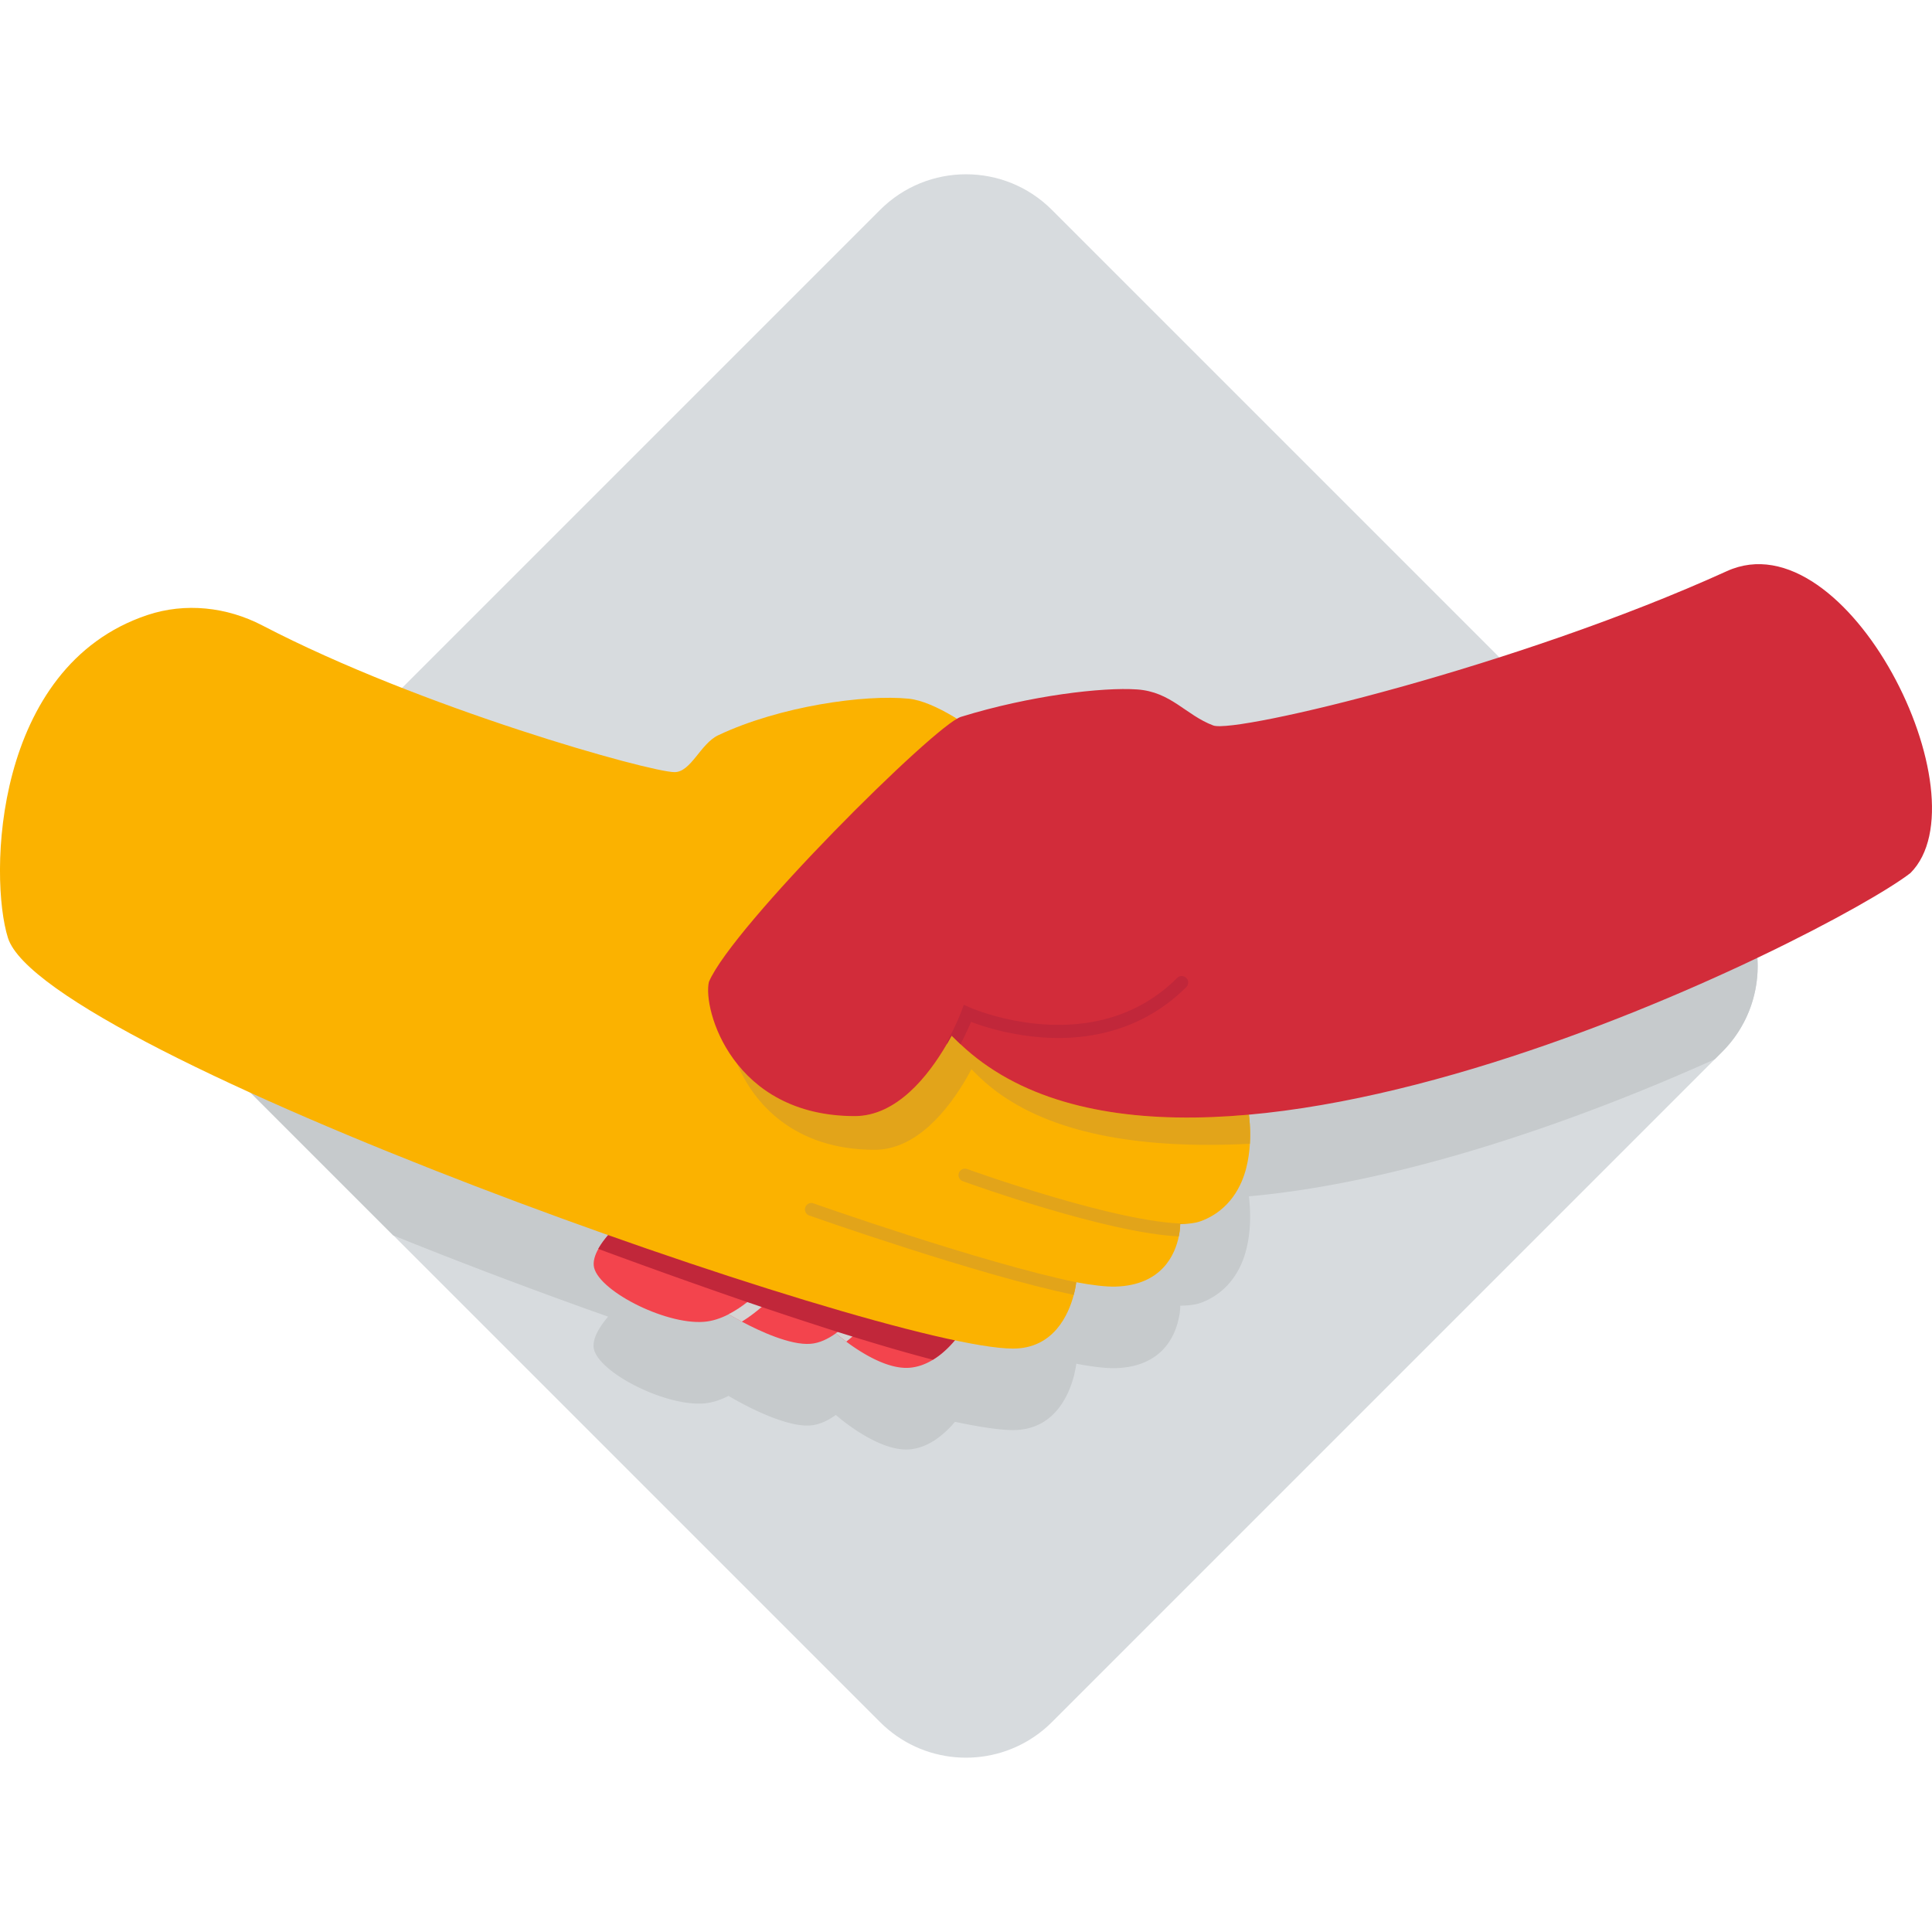
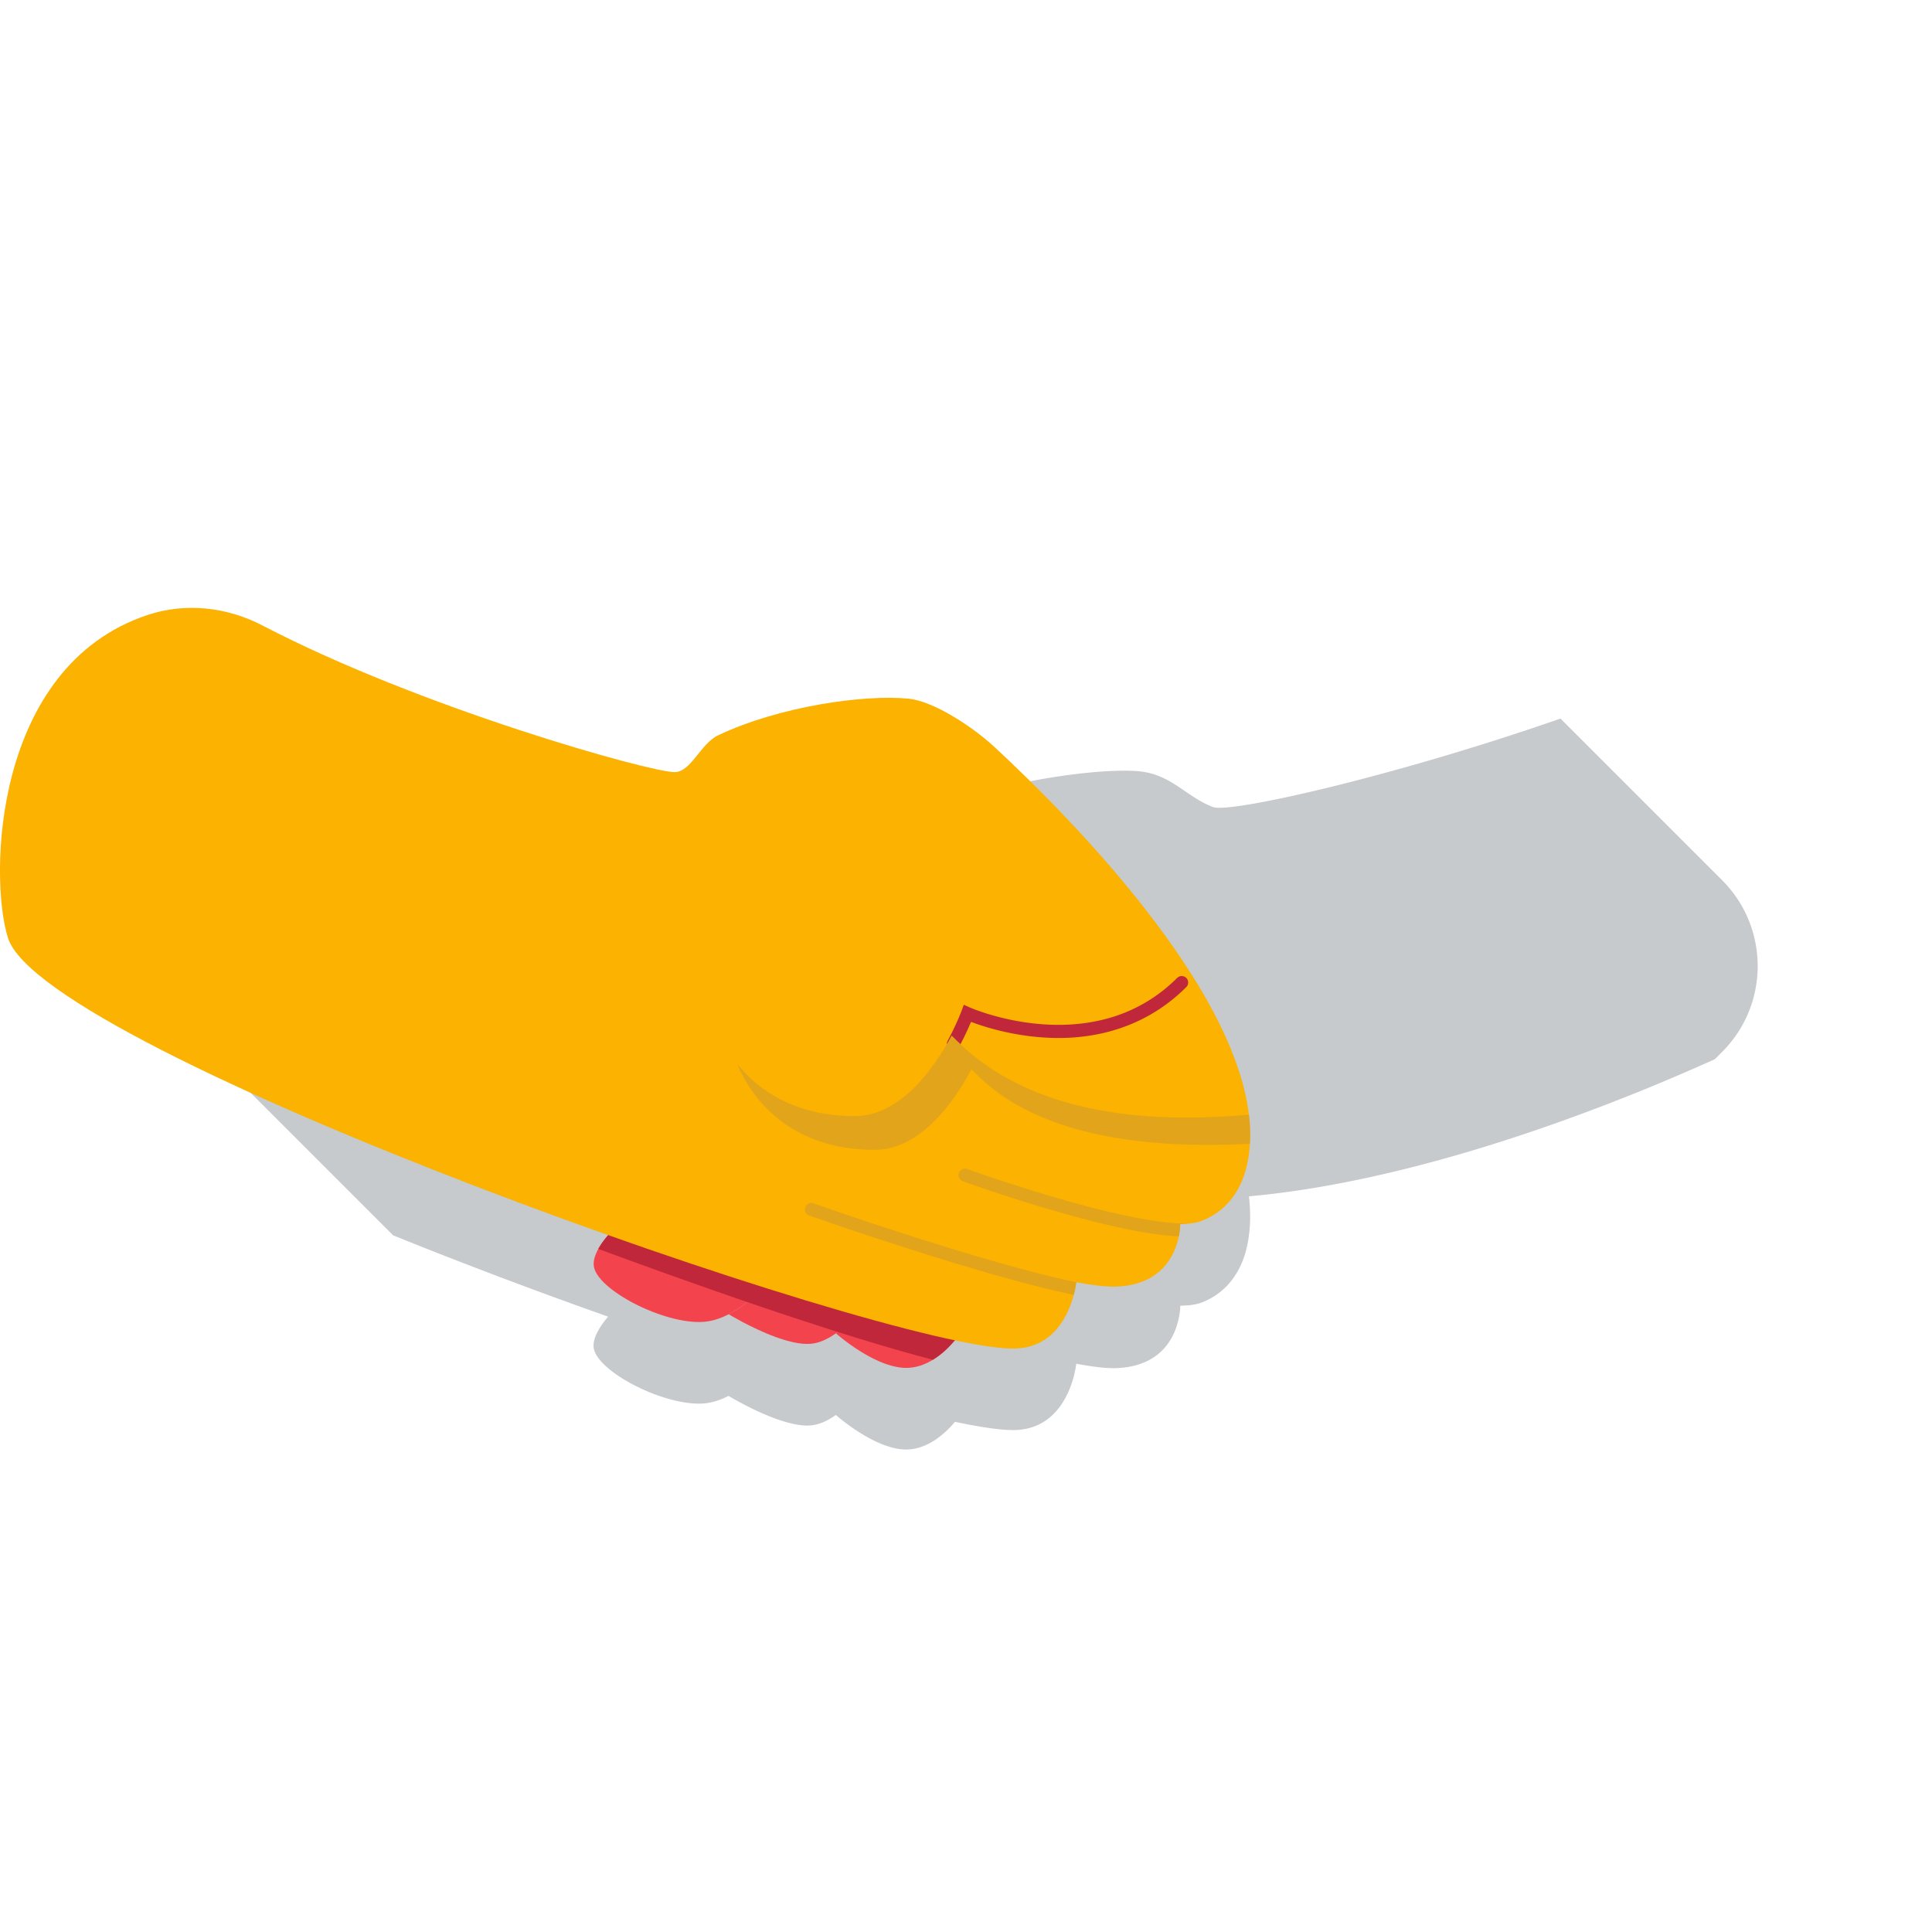
<svg xmlns="http://www.w3.org/2000/svg" id="Layer_1" x="0" y="0" version="1.1" viewBox="0 0 454.17 454.17" xml:space="preserve">
  <style>.st2{fill:#f3444d}.st4{fill:#c1273a}.st6{fill:#e2a41a}</style>
-   <path fill="#d7dbde" d="M404.83 247.28l-1.72 1.72-61.73 61.73-94.1 94.1c-1.27 1.27-2.63 2.4-4.06 3.37-11.12 7.64-26.45 6.51-36.33-3.37l-3.37-3.37-95.81-95.81-15.26-15.26-43.11-43.11c-11.16-11.16-11.16-29.24 0-40.39L206.89 49.34c11.16-11.16 29.24-11.16 40.39 0l157.55 157.55c11.15 11.15 11.15 29.24 0 40.39z" />
  <path fill="#c6cacc" d="M404.83 247.28l-1.72 1.72c-4.07 1.83-8.32 3.68-12.72 5.52-29.22 12.19-64.77 23.83-96.79 26.71.01.16.03.31.05.48l.03.3c.01.07.01.15.02.22.01.09.01.17.02.26.06.66.1 1.32.12 1.97.01.08.01.17.02.26v.17c.01.15.01.3.01.45.01.21.01.42.01.64v.22c-.01.63-.02 1.26-.06 1.87-.11 1.92-.38 3.77-.83 5.59-1.08 4.38-3.88 9.93-10.41 12.5-.91.36-2.04.59-3.36.7-.06.01-.12.01-.18.01-.09.01-.18.01-.26.02-.1 0-.2.01-.29.01-.09 0-.18.01-.27.01-.05.01-.1.01-.15.01-.07.01-.14.01-.21.01-.06.01-.12.01-.18.01-.08 0-.15.01-.23.01v.12s.01.7-.15 1.78c0 .01-.01.04-.01.05-.02.13-.04.26-.07.4 0 .01 0 .03-.01.04-.03.16-.06.33-.1.5-.84 4.13-3.87 11.46-14.85 11.78-2.26.06-5.45-.32-9.26-1.04v.01c0 .03-.01.07-.01.12-.04.36-.18 1.27-.48 2.5-.01.07-.03.12-.04.19-.01.06-.03.11-.04.17h-.01c-1.2 4.54-4.68 12.61-14.27 12.61-3.04 0-7.72-.69-13.66-1.94-.4.48-.86.99-1.38 1.52-.02.02-.04.05-.07.07-.18.18-.36.36-.55.53 0 .01-.01.01-.01.01-.01.01-.02.01-.03.03-.2.18-.4.37-.61.55-.05.04-.1.08-.14.12l-.67.55-.04.04c-.03.02-.07.04-.1.07-.2.16-.42.31-.63.47l-.13.1c-.24.17-.49.33-.75.49-.03.01-.05.03-.07.04h-.01c-1.62.99-3.47 1.73-5.52 1.89-5.22.41-11.48-3.61-14.85-6.13a37.682 37.682 0 0 1-2.44-1.97c-1.83 1.32-3.87 2.31-5.98 2.47-4.77.38-12.05-3.03-16.15-5.21-.23-.12-.45-.24-.67-.36-.07-.04-.12-.07-.19-.1-.14-.08-.28-.16-.41-.23-.04-.02-.07-.04-.12-.06a48.3 48.3 0 0 1-1.24-.71c-.29-.17-.46-.27-.47-.28-1.85.95-3.83 1.62-5.82 1.78-9.28.72-25.46-7.63-25.9-13.28-.01-.11-.01-.22-.01-.33 0-1.11.42-2.32 1.1-3.53 0-.01.01-.01.01-.02.16-.29.33-.57.51-.85.03-.04.05-.07.07-.11.37-.57.8-1.14 1.25-1.7a.27.27 0 0 1 .07-.08c.14-.17.28-.34.42-.5-16.74-5.93-34.03-12.44-50.54-19.12l-43.11-43.11c-11.16-11.16-11.16-29.24 0-40.39l31.59-31.59c34.34 14.86 72.81 25.38 77.65 25.38 3.88 0 6.09-6.69 10.27-8.67 14.51-6.86 34.49-9.64 44.8-8.6 3.24.33 7.42 2.3 11.35 4.73.36-.21.67-.36.9-.43 16.29-5.05 33.41-7.02 41.42-6.45 8.01.56 11.43 6.03 17.9 8.46 3.92 1.47 42-7.02 81.64-20.81l37.98 37.98c11.17 11.14 11.17 29.23.02 40.38z" />
  <path d="M226.4 312.44s-5.03 8.5-12.6 9.09c-5.22.41-11.48-3.61-14.85-6.13a40.206 40.206 0 0 1-2.44-1.96c4.21-3.02 7.26-7.69 7.26-7.69 1 .33 1.99.65 2.99.97 6.68 2.13 13.3 4.07 19.64 5.72" class="st2" />
  <path d="M203.77 305.74s-3.05 4.68-7.26 7.69c-1.83 1.31-3.87 2.31-5.97 2.47-4.77.38-12.05-3.03-16.15-5.21-1.87-1-3.09-1.74-3.09-1.74 6.21-3.18 11.19-9.53 11.97-10.56.98.38 1.97.76 2.95 1.13 5.78 2.2 11.68 4.29 17.55 6.22" class="st2" />
  <path d="M183.26 298.4c-.78 1.03-5.76 7.38-11.97 10.56-1.85.95-3.82 1.62-5.82 1.77-9.27.73-25.46-7.63-25.9-13.28-.44-5.64 10.77-13.95 10.77-13.95 9.59 5.16 20.98 10.25 32.92 14.9" class="st2" />
-   <path fill="#d4d4d4" d="M201.32 308.92c-1.16 1.34-2.66 2.89-4.38 4.19-.14.11-.29.22-.44.32 0 0 .93.83 2.44 1.96.5-.39.99-.79 1.45-1.2 1.68-1.49 3.09-3.09 4.11-4.36-1.04-.29-2.1-.6-3.18-.91zm-21.49-6.58c-1.16 1.2-2.57 2.52-4.14 3.75-1.36 1.07-2.84 2.06-4.4 2.86.02.01 1.23.75 3.09 1.74 1.69-1.03 3.27-2.24 4.68-3.46 1.55-1.34 2.9-2.7 3.98-3.88-1.07-.32-2.13-.66-3.21-1.01z" />
  <path d="M204.51 309.83c-1.04-.3-2.11-.6-3.19-.91a780.76 780.76 0 0 1-18.29-5.56c-1.06-.34-2.12-.67-3.21-1.02-11.4-3.65-23.77-7.83-36.56-12.35-1.02 1.16-1.95 2.39-2.62 3.6 12.14 4.48 23.98 8.71 35.04 12.5a955.836 955.836 0 0 0 21.25 7.02c1.17.37 2.32.73 3.45 1.08 7.01 2.17 13.38 4.02 18.92 5.45.59-.36 1.15-.75 1.68-1.16.53-.42 1.03-.85 1.49-1.29.8-.76 1.5-1.53 2.07-2.22-5.59-1.22-12.36-2.96-20.03-5.14z" class="st4" />
  <path fill="#fbb200" d="M293.82 268.87c-.11 1.91-.38 3.77-.83 5.59-1.08 4.38-3.88 9.93-10.41 12.5-.91.36-2.04.6-3.36.71-.56.05-1.17.07-1.79.09v.12s.01 1.14-.33 2.79c-.84 4.12-3.87 11.45-14.85 11.78-2.26.06-5.45-.32-9.26-1.03v.01c-.02.23-.16 1.39-.58 2.98-1.2 4.54-4.68 12.61-14.27 12.61-30.8 0-227.81-69.76-236.27-96.54-4.48-14.2-3.53-63.77 32.78-75.9 8.92-2.98 18.68-1.9 27.01 2.44 37.41 19.5 91.13 34.49 96.91 34.49 3.88 0 6.08-6.69 10.27-8.67 14.51-6.86 34.49-9.64 44.8-8.59 6.01.61 15.29 6.85 20.05 11.27 18.24 16.9 62.07 61.12 60.13 93.35" />
  <path d="M223.71 243.45c-.35.65-.73 1.33-1.14 2.03-4.37 7.51-11.8 16.89-21.62 16.89-13.62 0-22.38-5.66-27.65-12.28 3.86 9.28 13.39 20.2 32.31 20.2 9.83 0 17.26-9.38 21.62-16.89.4-.71.78-1.39 1.13-2.04.69.69 1.39 1.36 2.07 2.02 11.92 11.27 31.04 15.75 53.59 15.75 3.2 0 6.47-.09 9.8-.26.04-.69.06-1.39.06-2.09 0-.42-.01-.84-.02-1.26-.03-.82-.08-1.64-.16-2.48-.03-.33-.07-.66-.11-.99-4.92.44-9.76.68-14.47.68-21.34 0-40.22-4.83-53.35-17.25-.69-.67-1.38-1.34-2.06-2.03" class="st6" />
-   <path fill="#d22c3a" d="M449.09 205.24c-18.86 14.6-169.51 91.13-223.32 40.22-.69-.65-1.38-1.33-2.07-2.01-.35.65-.73 1.33-1.14 2.03-4.37 7.51-11.8 16.89-21.62 16.89-28.75 0-35.8-25.18-34.29-31.55 5.53-13.05 53.15-60.42 59.23-62.3 16.29-5.05 33.41-7.01 41.43-6.45 8.01.56 11.43 6.04 17.9 8.47 5.23 1.96 71.3-13.8 120.74-36.28 28.22-12.83 60.99 53.14 43.14 70.98" />
  <path d="M190.75 282.79c-.63 0-1.21.39-1.44 1.01-.28.79.13 1.66.92 1.94.41.14 39.92 14.07 62.19 18.65.01-.06.03-.11.04-.16.34-1.33.48-2.33.53-2.69.01-.05.01-.09.01-.11-22.04-4.54-61.35-18.39-61.76-18.54-.15-.08-.32-.1-.49-.1m36.1-8.06c-.62 0-1.21.38-1.43 1-.29.79.12 1.66.91 1.94 1.43.52 33.74 12.18 50.78 12.98.04-.17.07-.34.1-.5.24-1.36.23-2.28.23-2.28v-.13c.14 0 .28 0 .42-.01.07 0 .14 0 .21-.01l.71-.03c.15-.01.3-.02.45-.04h-.39c-15.93 0-51.12-12.7-51.47-12.83-.17-.06-.34-.09-.52-.09" class="st6" />
  <path d="M277.79 229.45c-.39 0-.77.15-1.07.44-8.61 8.6-18.96 11.03-27.91 11.03-11.46 0-20.6-3.99-20.76-4.06l-1.48-.66-.56 1.52c-.01.03-1.15 3.06-3.25 6.98-.13.25-.19.52-.18.78.41-.7.78-1.38 1.14-2.03a96.7 96.7 0 0 0 2.07 2.01c1.15-2.18 1.97-4.04 2.48-5.24 2.69 1.02 8.83 3.05 16.49 3.63 1.37.1 2.72.16 4.06.16 11.85 0 22.18-4.1 30.05-11.97.59-.59.59-1.55 0-2.15-.31-.29-.7-.44-1.08-.44" class="st4" />
  <path fill="#006da3" d="M-334.56 547.2l-95.32 95.32-18.18 18.18-35.07 35.07-6.7 6.7-2.28 2.28c-11.16 11.16-29.24 11.16-40.39 0l-18.74-18.74-11.6-11.6-66.19-66.19-61.02-61.02c-11.16-11.16-11.16-29.25 0-40.4l116.21-116.21 4.28-4.28 28.56-28.56 8.49-8.49c11.16-11.16 29.24-11.16 40.39 0l29.5 29.5 81.55 81.55 46.49 46.49c11.17 11.16 11.17 29.24.02 40.4z" />
</svg>